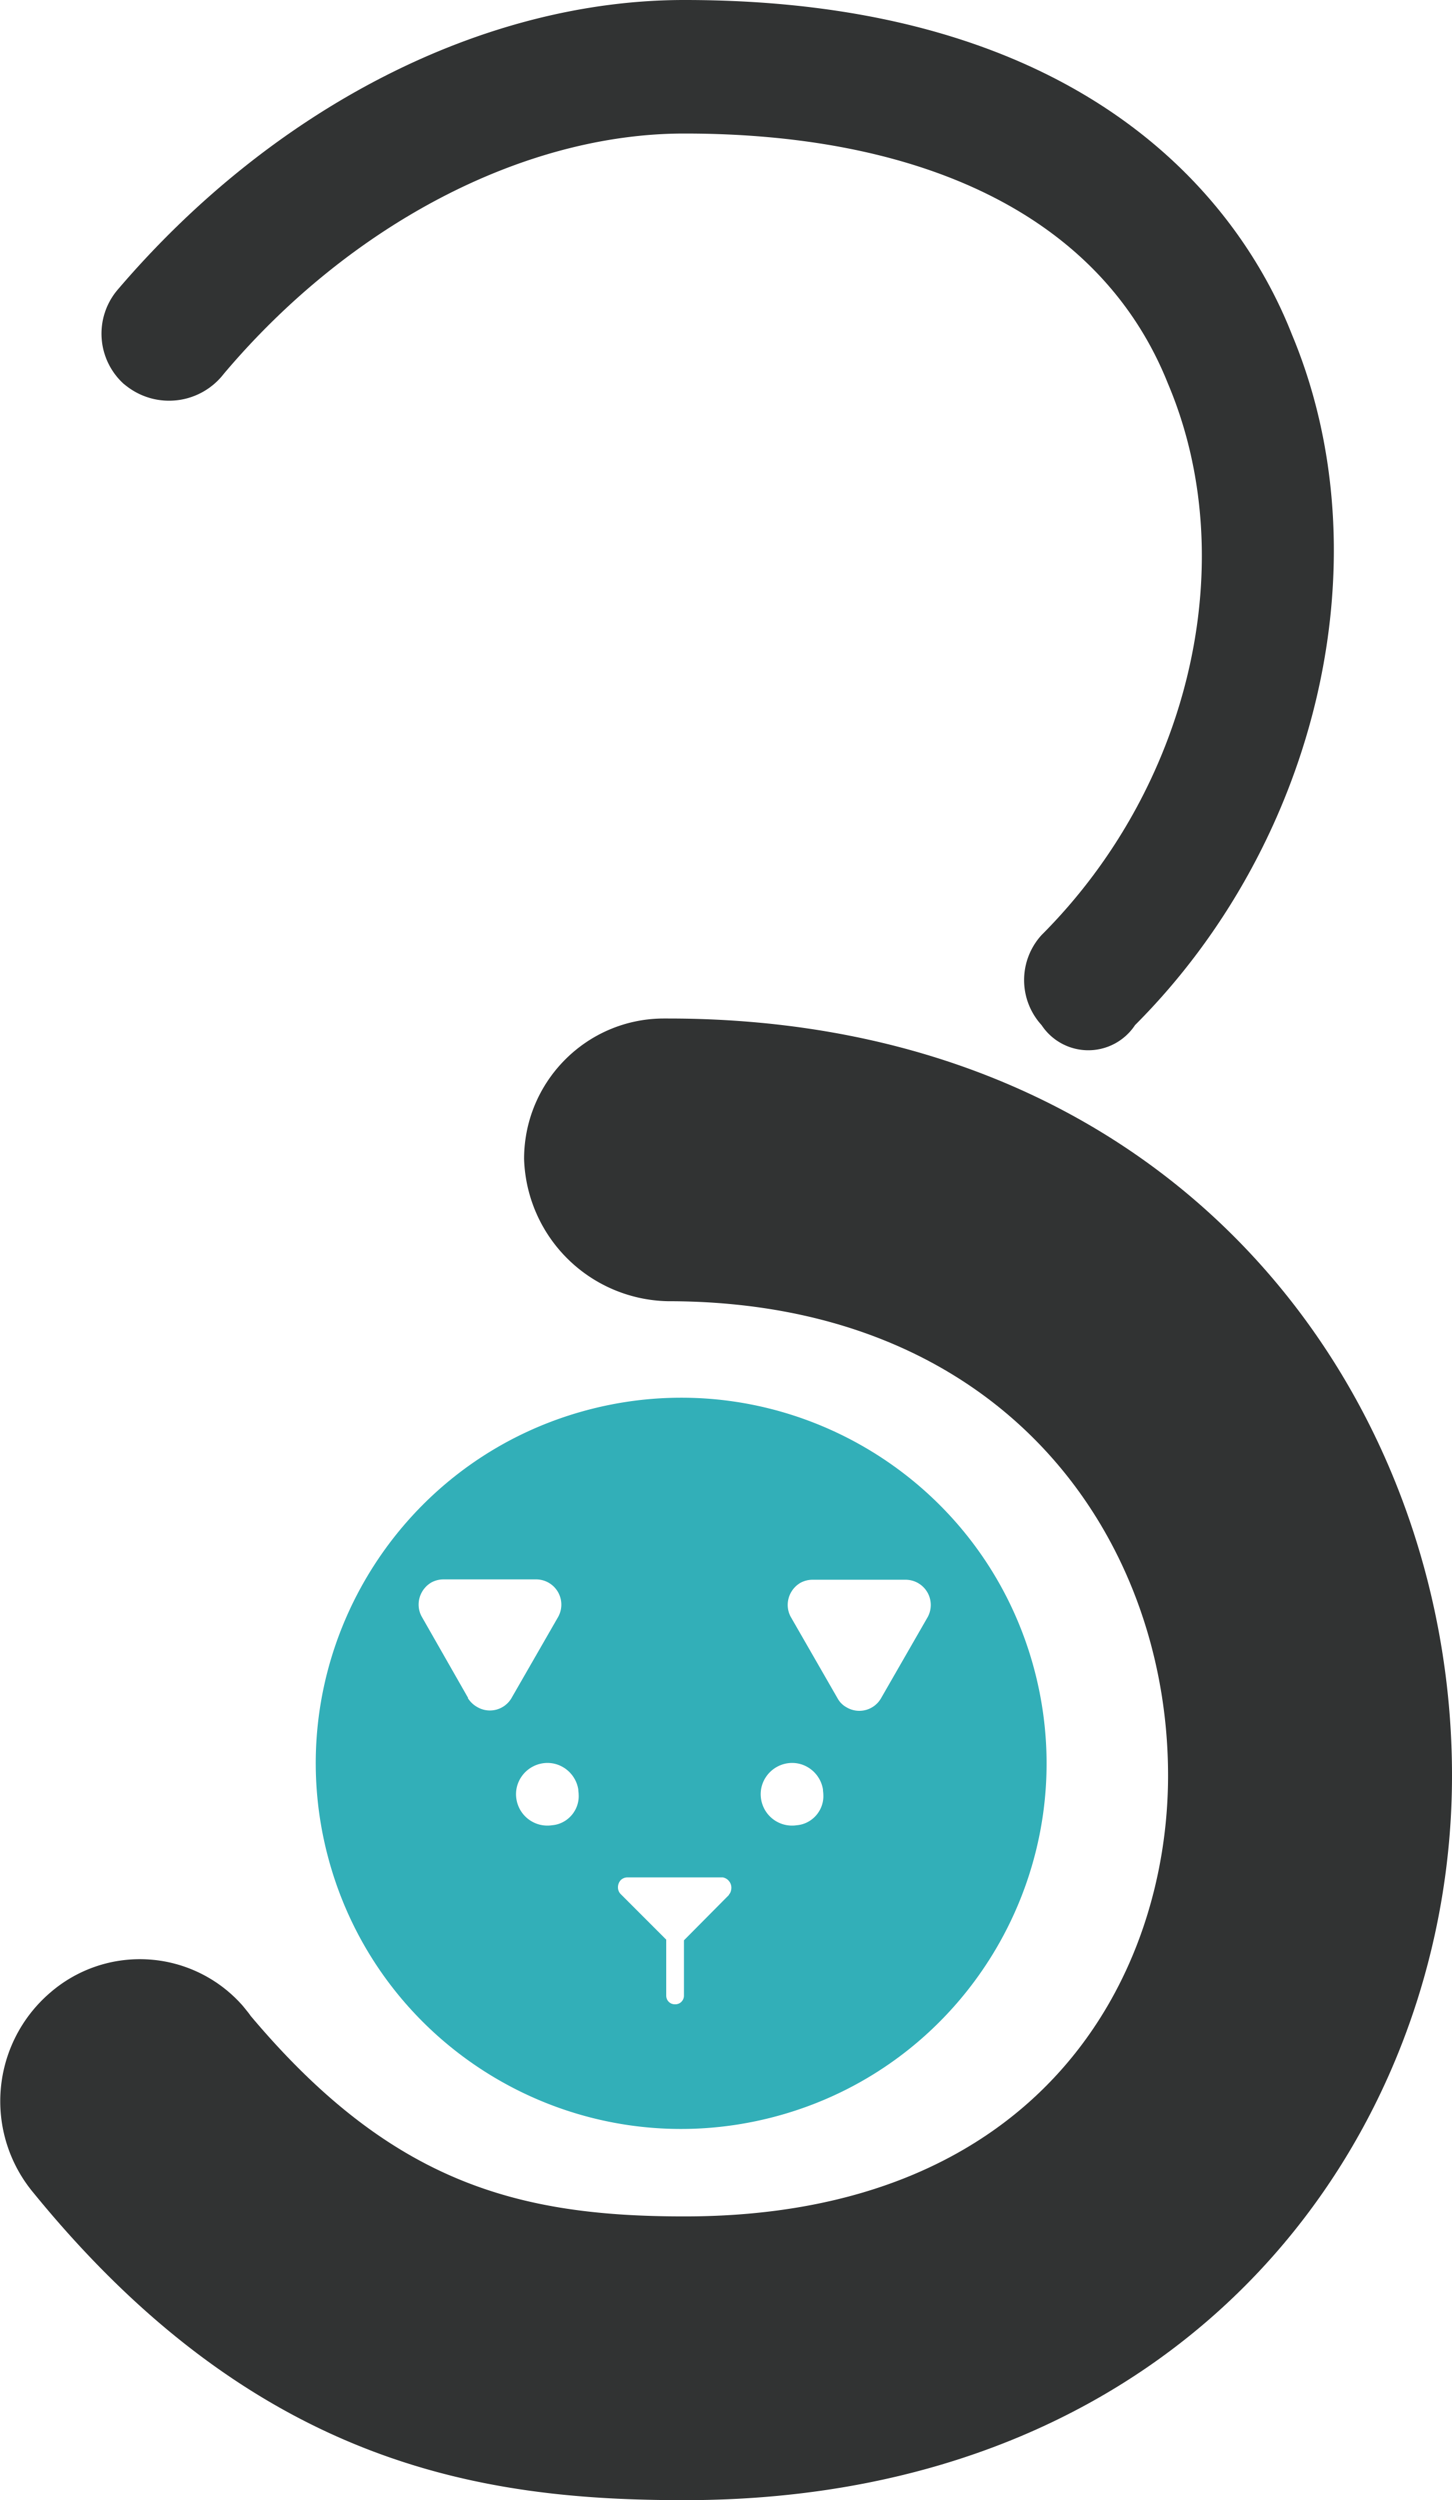
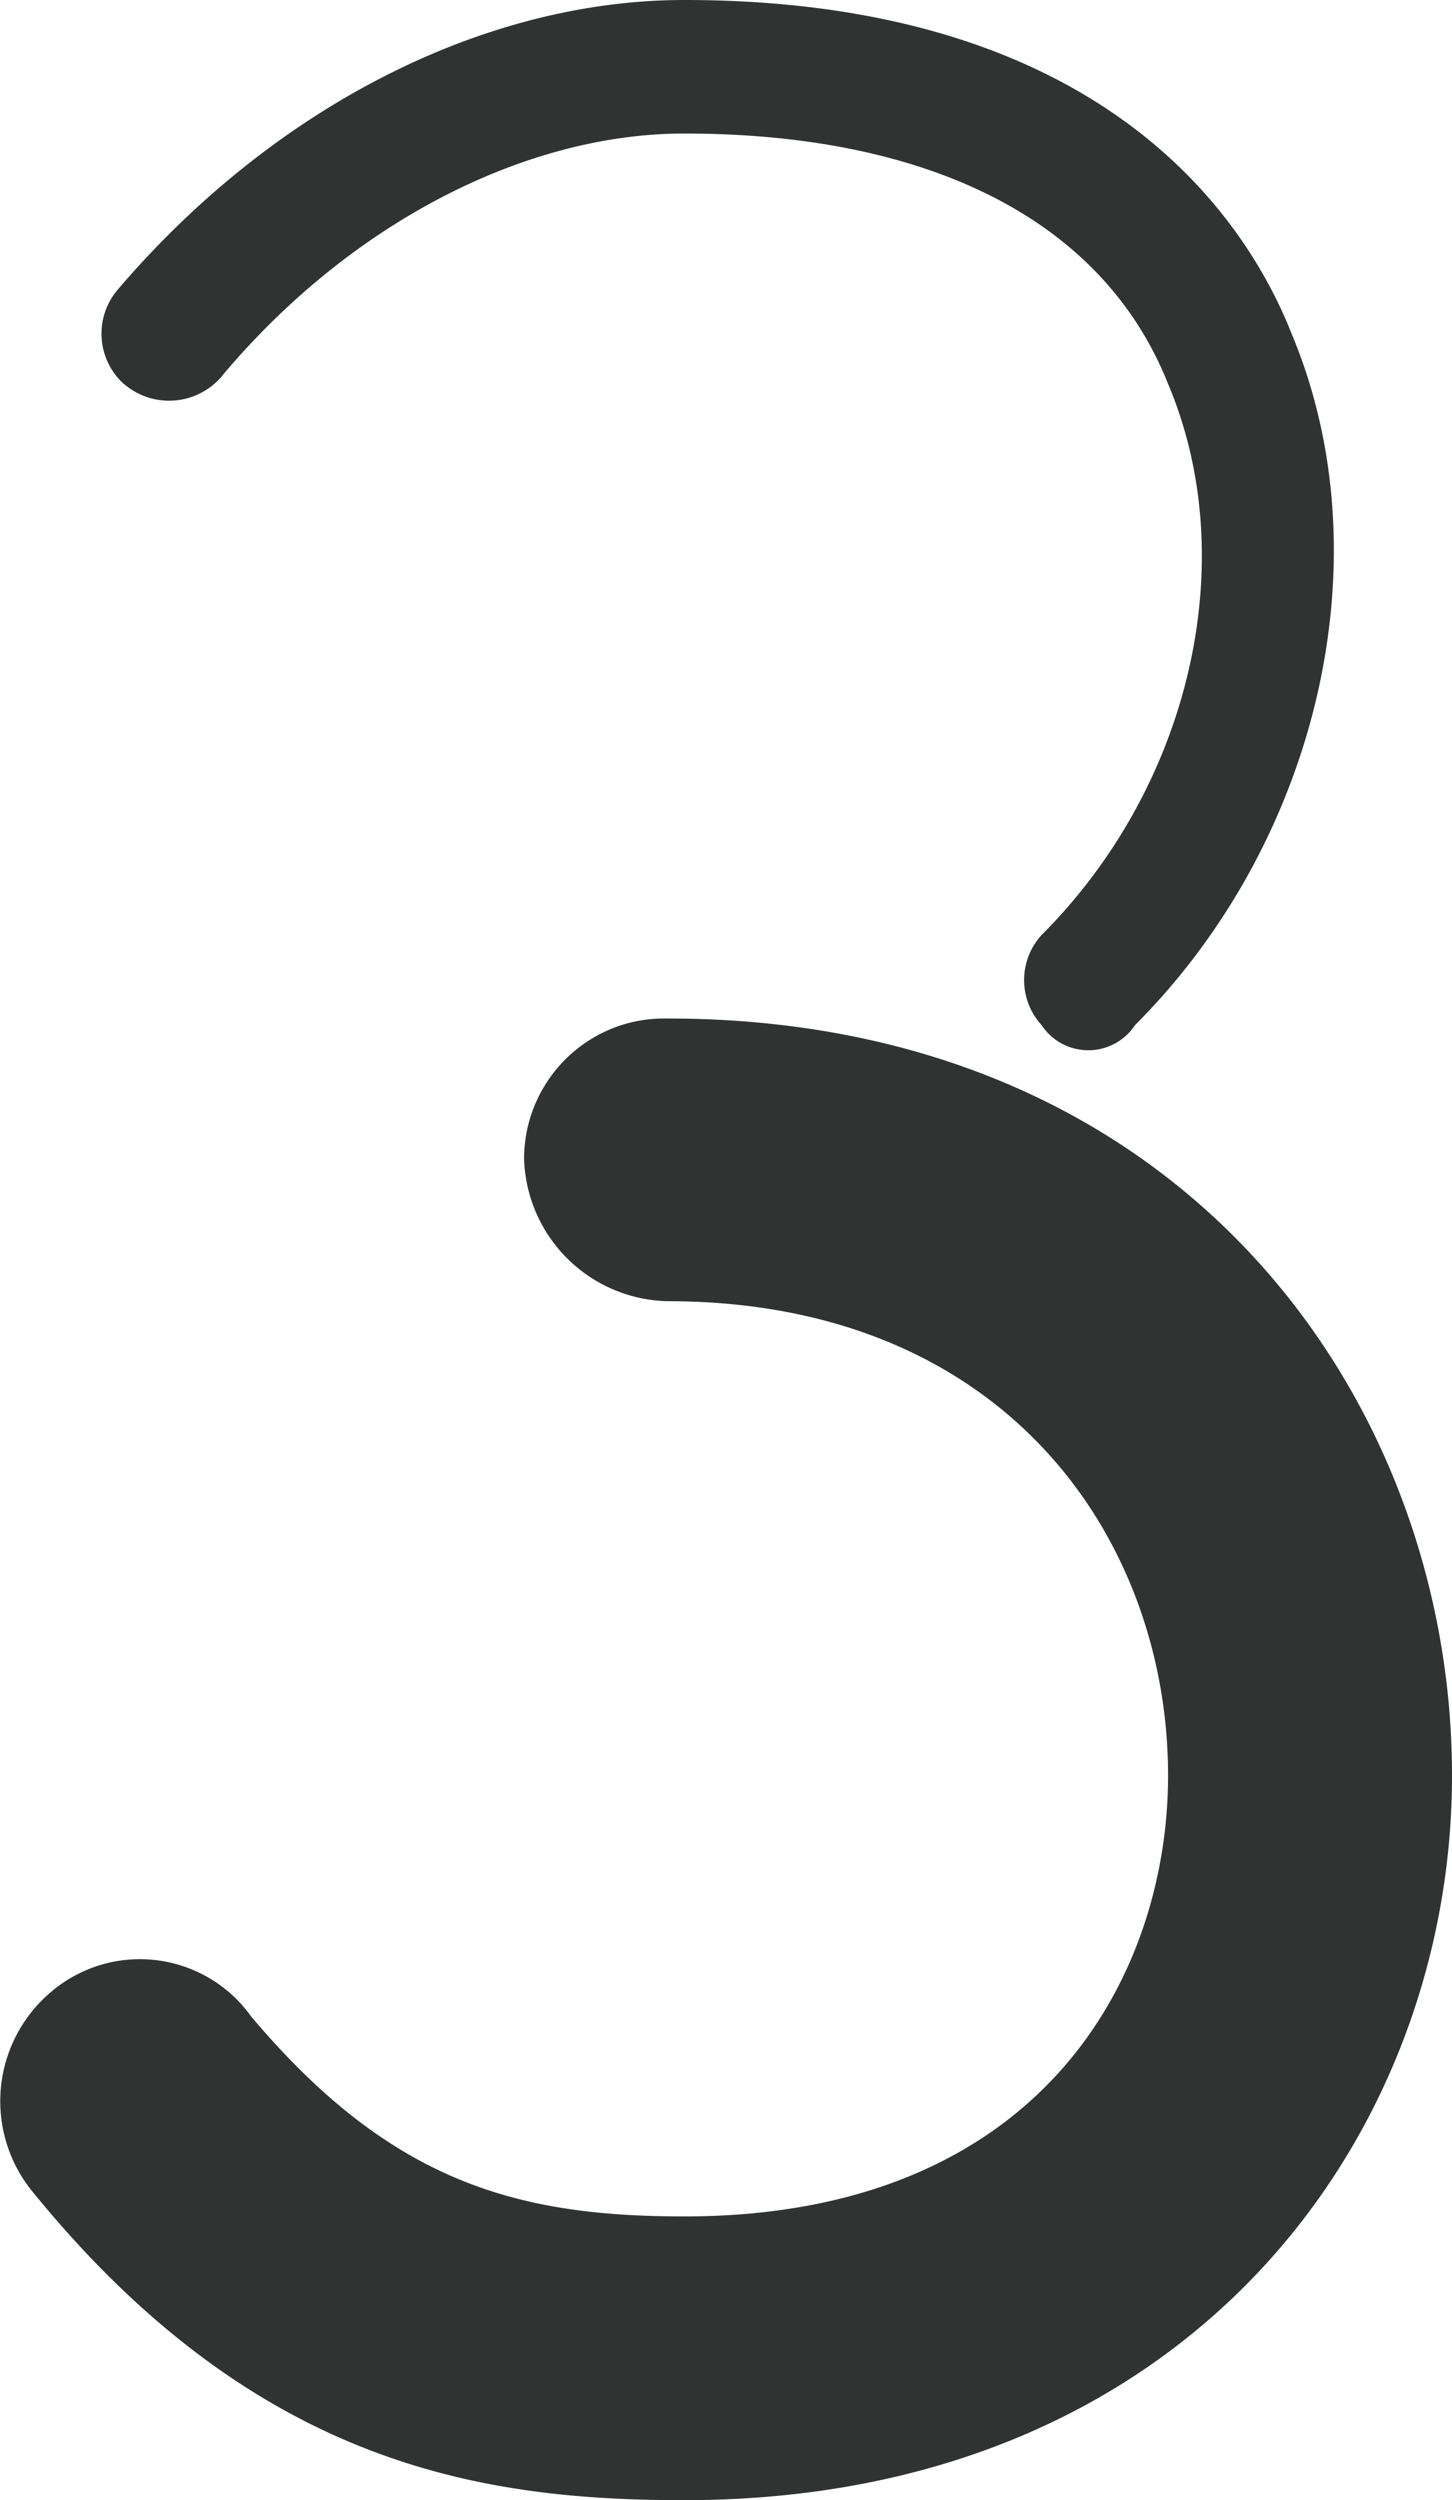
<svg xmlns="http://www.w3.org/2000/svg" data-name="レイヤー 2" viewBox="0 0 41.78 71.9">
  <g data-name="レイヤー 1">
    <path d="M41.78 51.07c0 10.28-7.49 20.83-22.09 20.83-5.75 0-12.29-.95-18.72-8.83a4.11 4.11 0 01.48-5.77 3.939 3.939 0 015.55.4c.07.09.15.18.21.27 4.04 4.8 7.68 5.77 12.48 5.77 10.28 0 13.92-6.92 13.92-12.68 0-6.73-4.61-13.64-14.4-13.64a4.224 4.224 0 01-4.13-4.09c0-2.22 1.79-4.03 4.01-4.04h.12c14.88 0 22.57 11.04 22.57 21.76M3.56 11.04a1.95 1.95 0 01-.19-2.69C7.87 3.07 13.93 0 19.69 0c11.72 0 16.04 5.95 17.48 9.61 2.69 6.42.77 14.59-4.51 19.87a1.612 1.612 0 01-2.69 0 1.92 1.92 0 010-2.59c4.33-4.33 5.77-10.82 3.64-15.85-1.91-4.8-7.01-7.2-13.92-7.2-4.61 0-9.61 2.6-13.25 6.91a1.99 1.99 0 01-2.79.36c-.03-.02-.06-.05-.09-.07" fill="#313333" />
-     <path d="M29.76 48.01c-1.49-5.61-7.25-8.95-12.86-7.46-5.61 1.49-8.95 7.25-7.46 12.86 1.49 5.61 7.25 8.95 12.86 7.46 5.61-1.49 8.95-7.25 7.46-12.86m-16.29.82l-1.33-2.33c-.2-.35-.07-.79.27-.99a.73.73 0 01.35-.09h2.67a.726.726 0 01.63 1.08l-1.34 2.33a.72.72 0 01-.99.26.746.746 0 01-.27-.26m2.43 3.66a.902.902 0 01-1.03-.75c-.08-.49.26-.95.75-1.03.49-.08.95.26 1.03.75 0 .05.01.09.01.14.03.45-.31.85-.76.89m5.09 2l-1.3 1.31v1.59c0 .14-.11.25-.25.25h-.01c-.14 0-.25-.11-.25-.25v-1.61l-1.31-1.31c-.11-.11-.1-.29 0-.4.05-.05.12-.08.19-.08h2.75c.16.03.27.19.24.35-.01.06-.03.11-.07.15m1.96-2a.902.902 0 01-1.03-.75c-.08-.49.26-.95.75-1.03.49-.08.95.26 1.03.75 0 .05.01.09.01.14.03.45-.31.85-.76.89m3.76-5.98l-1.34 2.33a.72.72 0 01-.99.26.65.65 0 01-.26-.26l-1.34-2.33c-.2-.35-.07-.79.27-.99a.73.73 0 01.35-.09h2.68a.726.726 0 01.63 1.08" fill="#32afb8" />
  </g>
</svg>